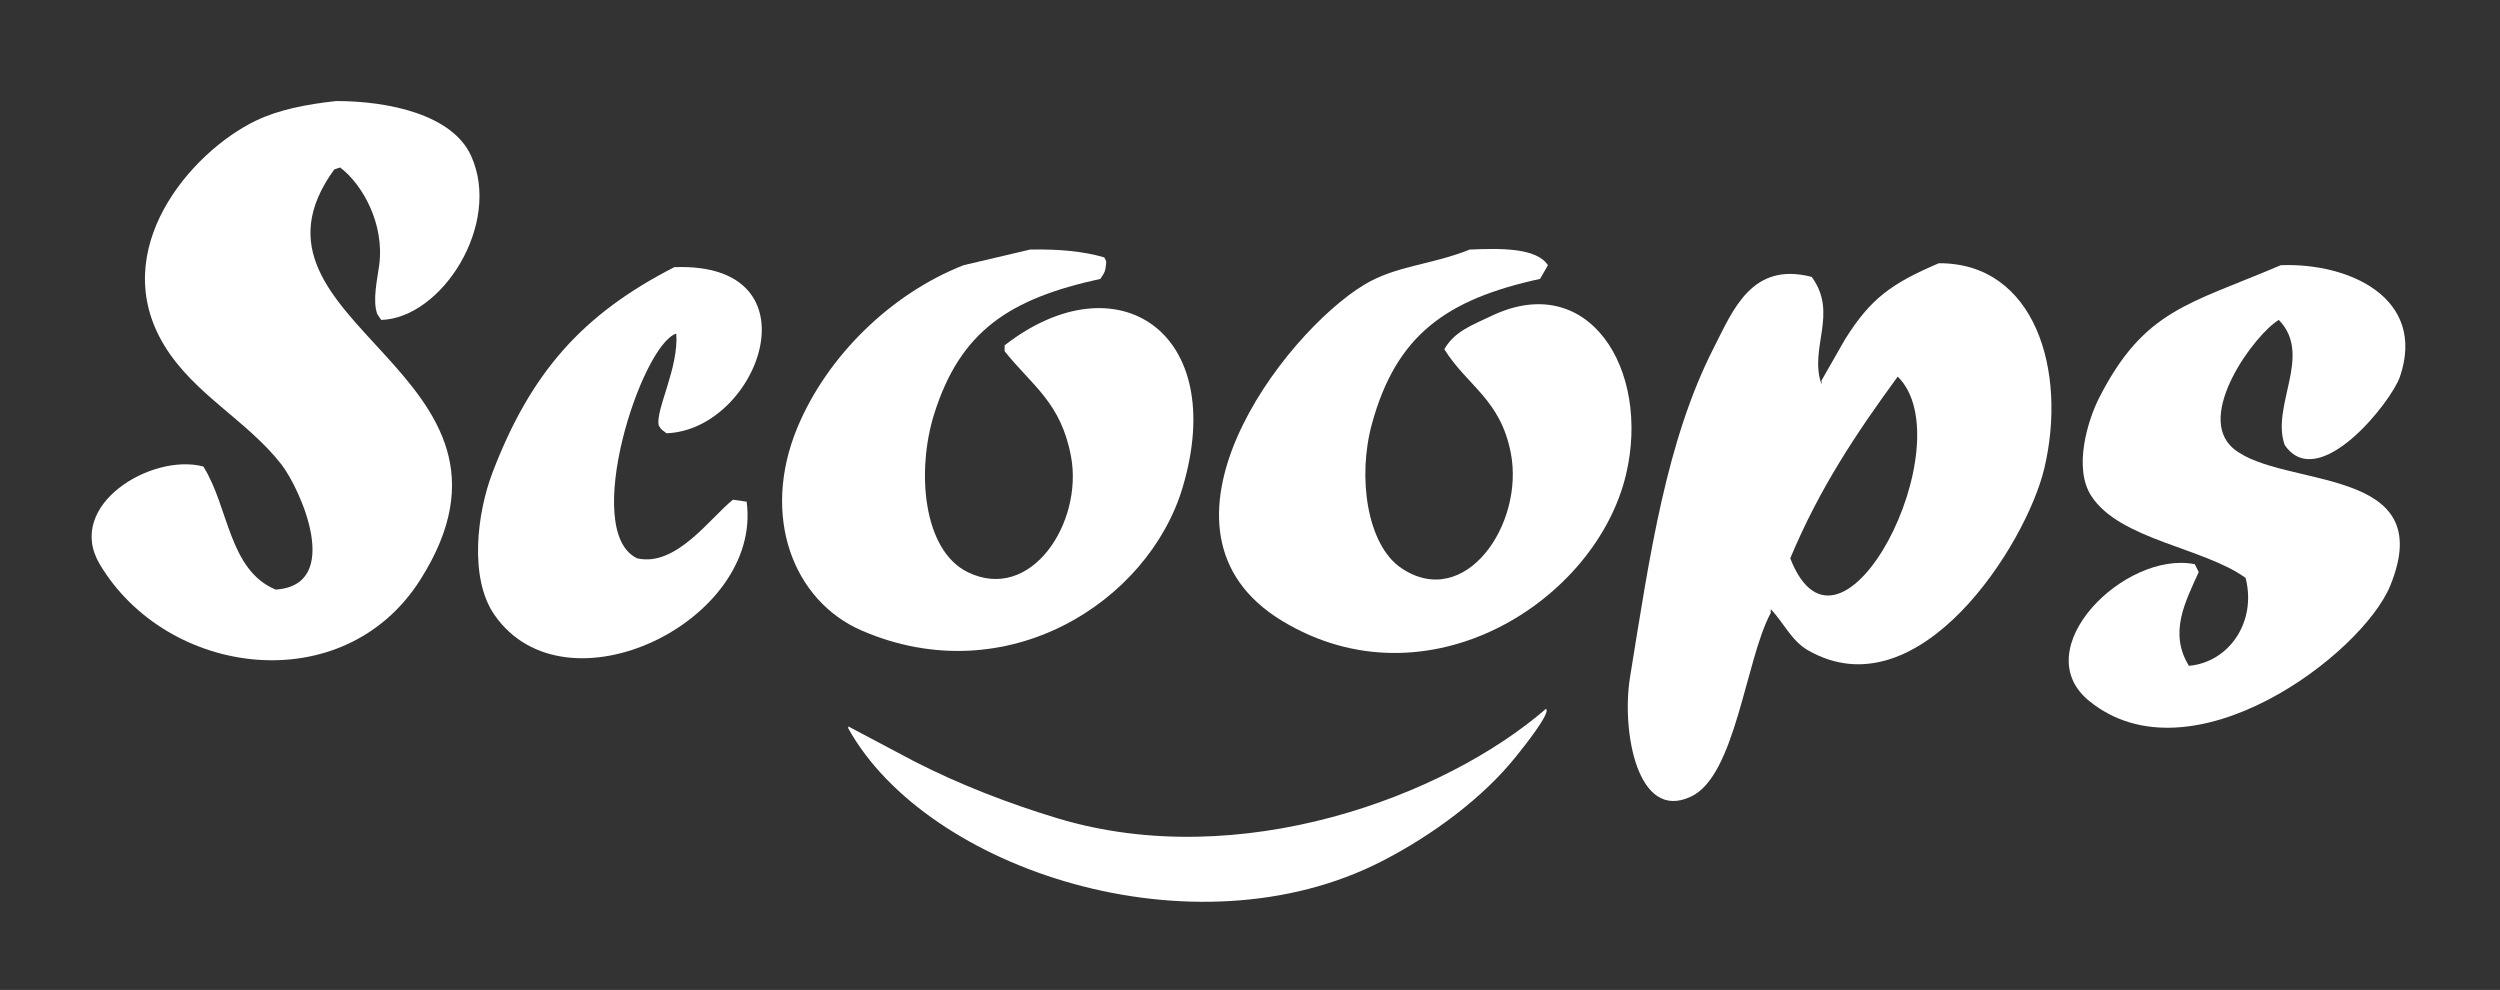
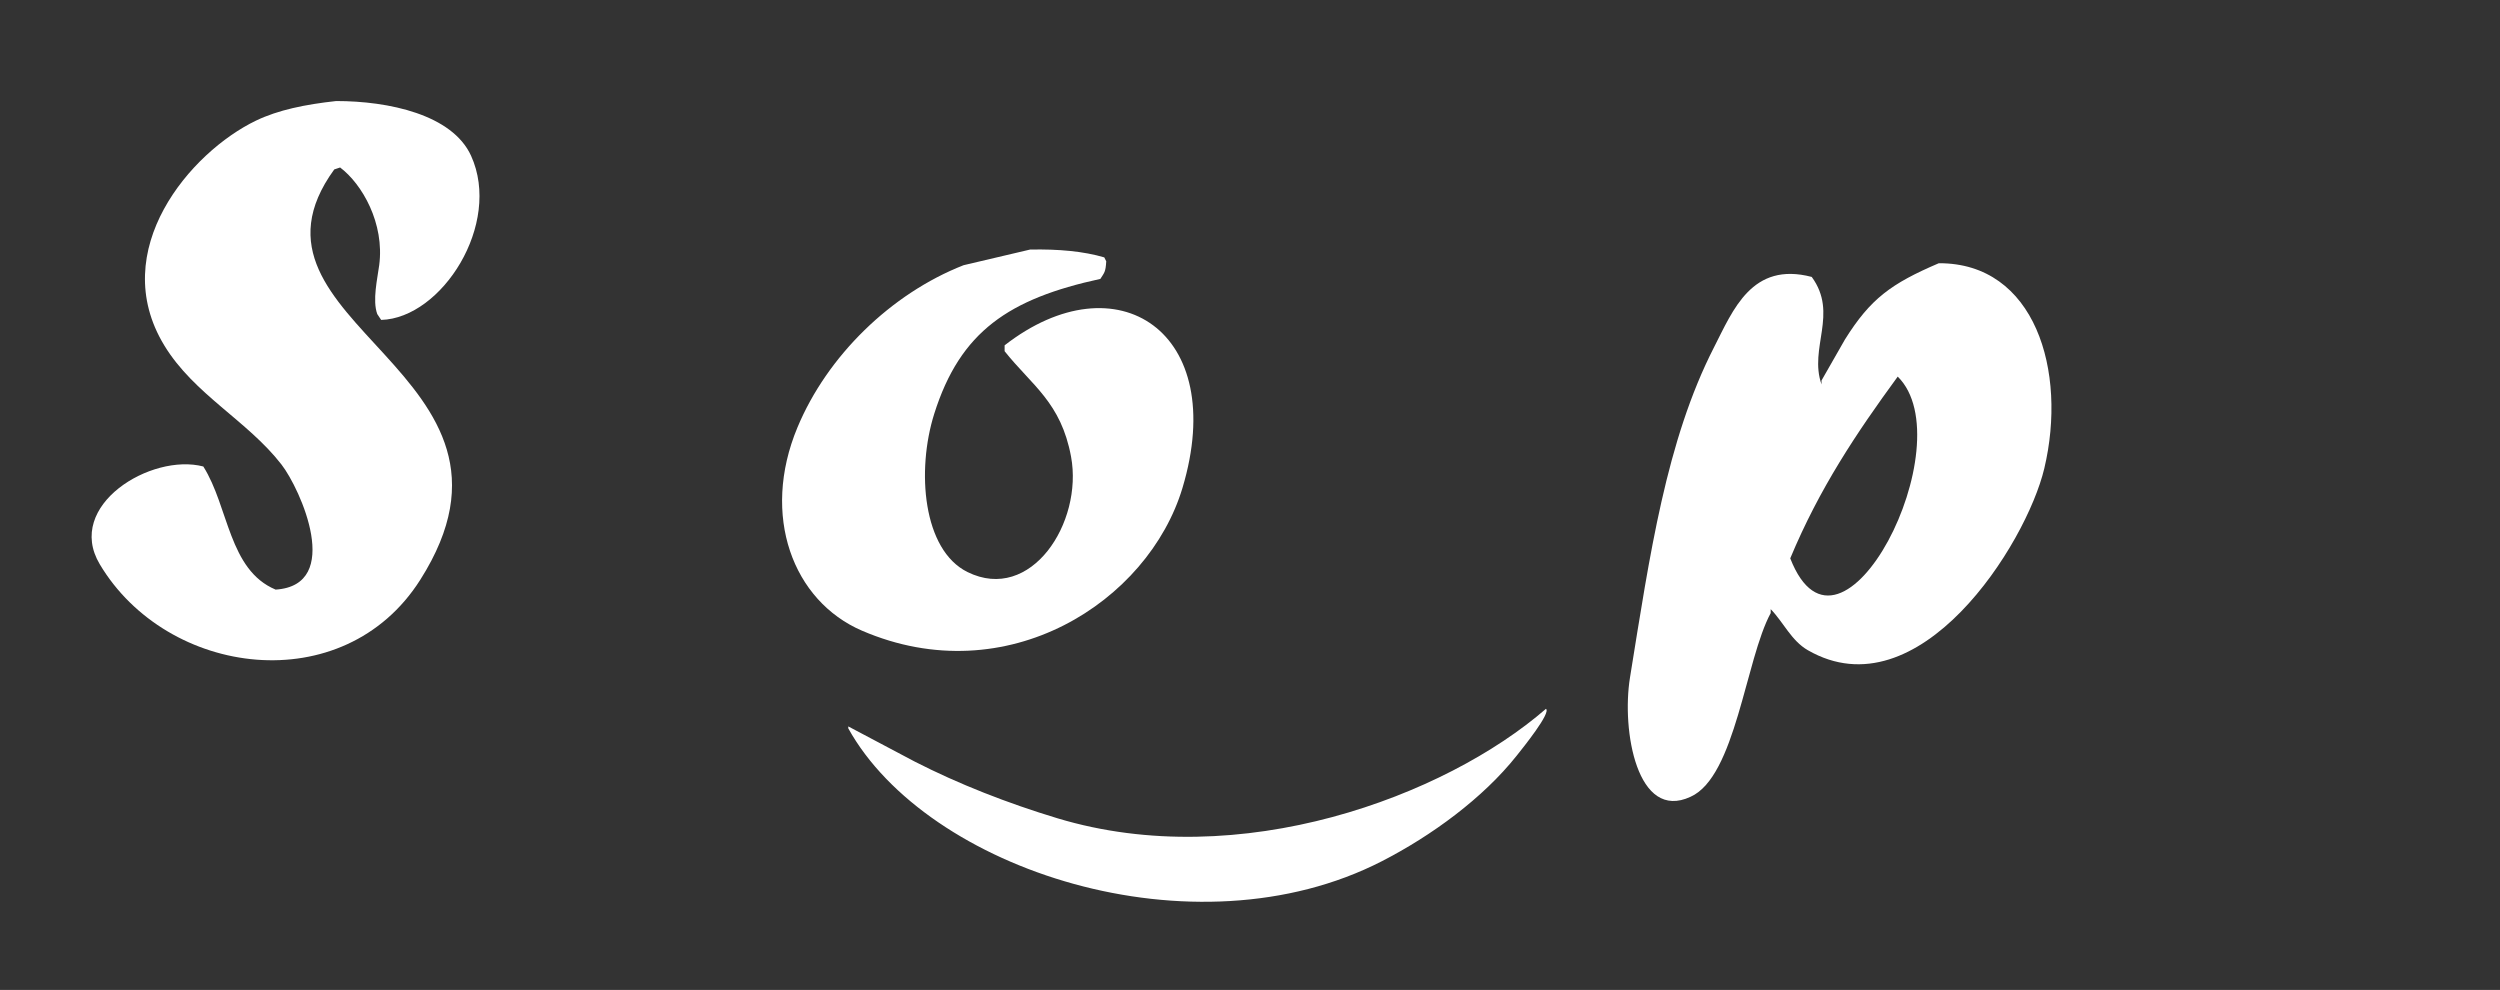
<svg xmlns="http://www.w3.org/2000/svg" xmlns:ns1="http://www.serif.com/" width="100%" height="100%" viewBox="0 0 596 236" version="1.1" xml:space="preserve" style="fill-rule:evenodd;clip-rule:evenodd;stroke-linejoin:round;stroke-miterlimit:2;">
  <rect x="0" y="0" width="596" height="236" fill="#333333" stroke="none" />
  <g id="Layer-1" ns1:id="Layer 1">
    <path d="M80.153,24.088c12.498,0 27.675,3.222 32.148,13.045c7.406,16.266 -6.984,38.732 -21.432,39.137c-0.31,-0.466 -0.621,-0.933 -0.932,-1.399c-1.182,-3.271 0.037,-8.411 0.466,-11.647c1.321,-9.956 -4.072,-19.357 -9.318,-23.296c-0.466,0.156 -0.932,0.311 -1.398,0.467c-26.845,36.966 52.045,48.146 20.5,97.839c-18.28,28.797 -60.378,23.195 -76.408,-3.727c-8.364,-14.047 12.307,-26.551 24.693,-23.295c6.094,9.65 6.033,24.663 17.238,29.352c16.198,-1.063 5.919,-23.988 1.398,-29.818c-8.126,-10.479 -20.857,-16.723 -27.955,-28.42c-13.753,-22.667 6.261,-46.072 21.898,-53.579c5.28,-2.534 11.724,-3.854 19.102,-4.659" style="fill:#fff;" />
    <path d="M245.557,59.497c6.802,-0.143 12.777,0.41 17.705,1.864c0.155,0.31 0.311,0.621 0.466,0.931c-0.139,2.604 -0.475,2.721 -1.398,4.194c-21.734,4.735 -33.393,12.473 -39.602,32.147c-4.285,13.576 -2.718,32.48 7.92,37.738c15.14,7.484 27.592,-11.786 24.694,-27.488c-2.395,-12.973 -9.331,-16.967 -15.842,-25.159l0,-1.397c26.747,-20.804 53.587,-3.228 42.398,34.01c-8.129,27.054 -41.826,48.911 -76.408,34.011c-16.451,-7.088 -24.147,-27.406 -15.375,-48.454c7.094,-17.022 22.289,-31.881 39.602,-38.67c5.279,-1.242 10.561,-2.485 15.84,-3.727" style="fill:#fff;" />
-     <path d="M350.386,59.497c7.106,-0.298 15.889,-0.515 18.637,3.727c-0.621,1.087 -1.243,2.174 -1.865,3.262c-22.485,4.903 -34.278,13.474 -40.067,34.476c-3.541,12.847 -1.163,28.985 6.989,34.477c15.184,10.231 29.405,-10.486 26.091,-27.488c-2.497,-12.803 -10.386,-15.935 -15.842,-24.693c2.451,-4.292 6.612,-5.727 11.182,-7.921c23.248,-11.15 38.033,12.809 32.147,37.739c-7.139,30.246 -47.376,55.931 -81.999,34.943c-35.382,-21.449 0.197,-68.429 19.569,-80.136c7.61,-4.599 15.831,-4.658 25.158,-8.386" style="fill:#fff;" />
-     <path d="M543.736,63.224c16.282,-0.637 34.775,7.823 28.42,26.557c-2.048,6.039 -19.466,27.994 -27.487,16.306c-3.324,-9.405 6.774,-21.436 -1.398,-29.817c-5.479,3.151 -20.333,22.914 -10.717,30.749c11.696,9.529 49.112,3.719 37.274,32.613c-6.73,16.427 -47.496,47.186 -71.75,27.489c-15.262,-12.393 8.523,-35.951 25.159,-32.614c0.311,0.621 0.621,1.243 0.932,1.863c-3.171,7.108 -7.195,14.457 -2.33,22.365c9.669,-0.881 16.188,-10.583 13.511,-20.966c-10.007,-7.249 -30.037,-9.066 -36.807,-19.568c-4.31,-6.689 -0.801,-18.052 1.864,-23.295c10.75,-21.142 21.434,-22.333 43.329,-31.682" style="fill:#fff;" />
-     <path d="M160.763,63.69c34.818,-1.311 20.252,38.768 -1.864,39.602c-0.994,-0.831 -1.134,-0.63 -1.864,-1.864c-0.809,-3.679 4.805,-13.71 4.194,-21.897c-8.303,2.584 -22.848,47.204 -9.319,53.579c9.319,2.12 17.445,-9.724 22.83,-13.978c1.087,0.156 2.174,0.312 3.261,0.467c3.842,28.437 -43.098,51.437 -60.101,27.023c-6.103,-8.763 -4.188,-24.294 -0.467,-34.012c9.146,-23.882 21.451,-37.72 43.33,-48.92" style="fill:#fff;" />
    <path d="M426.795,133.11c6.971,-16.726 15.802,-29.897 25.624,-43.33c16.016,15.808 -13.575,74.194 -25.624,43.329m35.408,-70.352c-11.369,4.868 -16.276,8.444 -22.363,18.17c-1.863,3.262 -3.728,6.524 -5.591,9.785l0,0.931c-3.058,-8.708 4.077,-16.843 -2.33,-25.624c-14.268,-3.733 -18.753,7.889 -23.295,16.773c-11.393,22.286 -15.294,49.38 -20.034,78.737c-2.045,12.672 1.721,34.37 14.444,28.421c10.738,-4.798 13.1,-32.712 19.102,-43.795l0,-0.932c3.066,3.149 4.91,7.516 8.851,9.785c26.464,15.23 52.079,-25.249 56.374,-43.33c5.529,-23.26 -2.223,-49.034 -25.158,-48.92" style="fill:#fff;" />
    <path d="M368.557,168.985c1.279,0.908 -5.45,9.245 -6.988,11.181c-8.024,10.099 -20.226,19.044 -32.148,25.159c-44.767,22.962 -108.462,2.052 -127.192,-31.682l0,-0.466c5.28,2.795 10.561,5.591 15.84,8.386c10.459,5.348 22.108,9.915 34.011,13.511c43.512,13.144 92.423,-5.204 116.477,-26.09" style="fill:#fff;" />
  </g>
</svg>